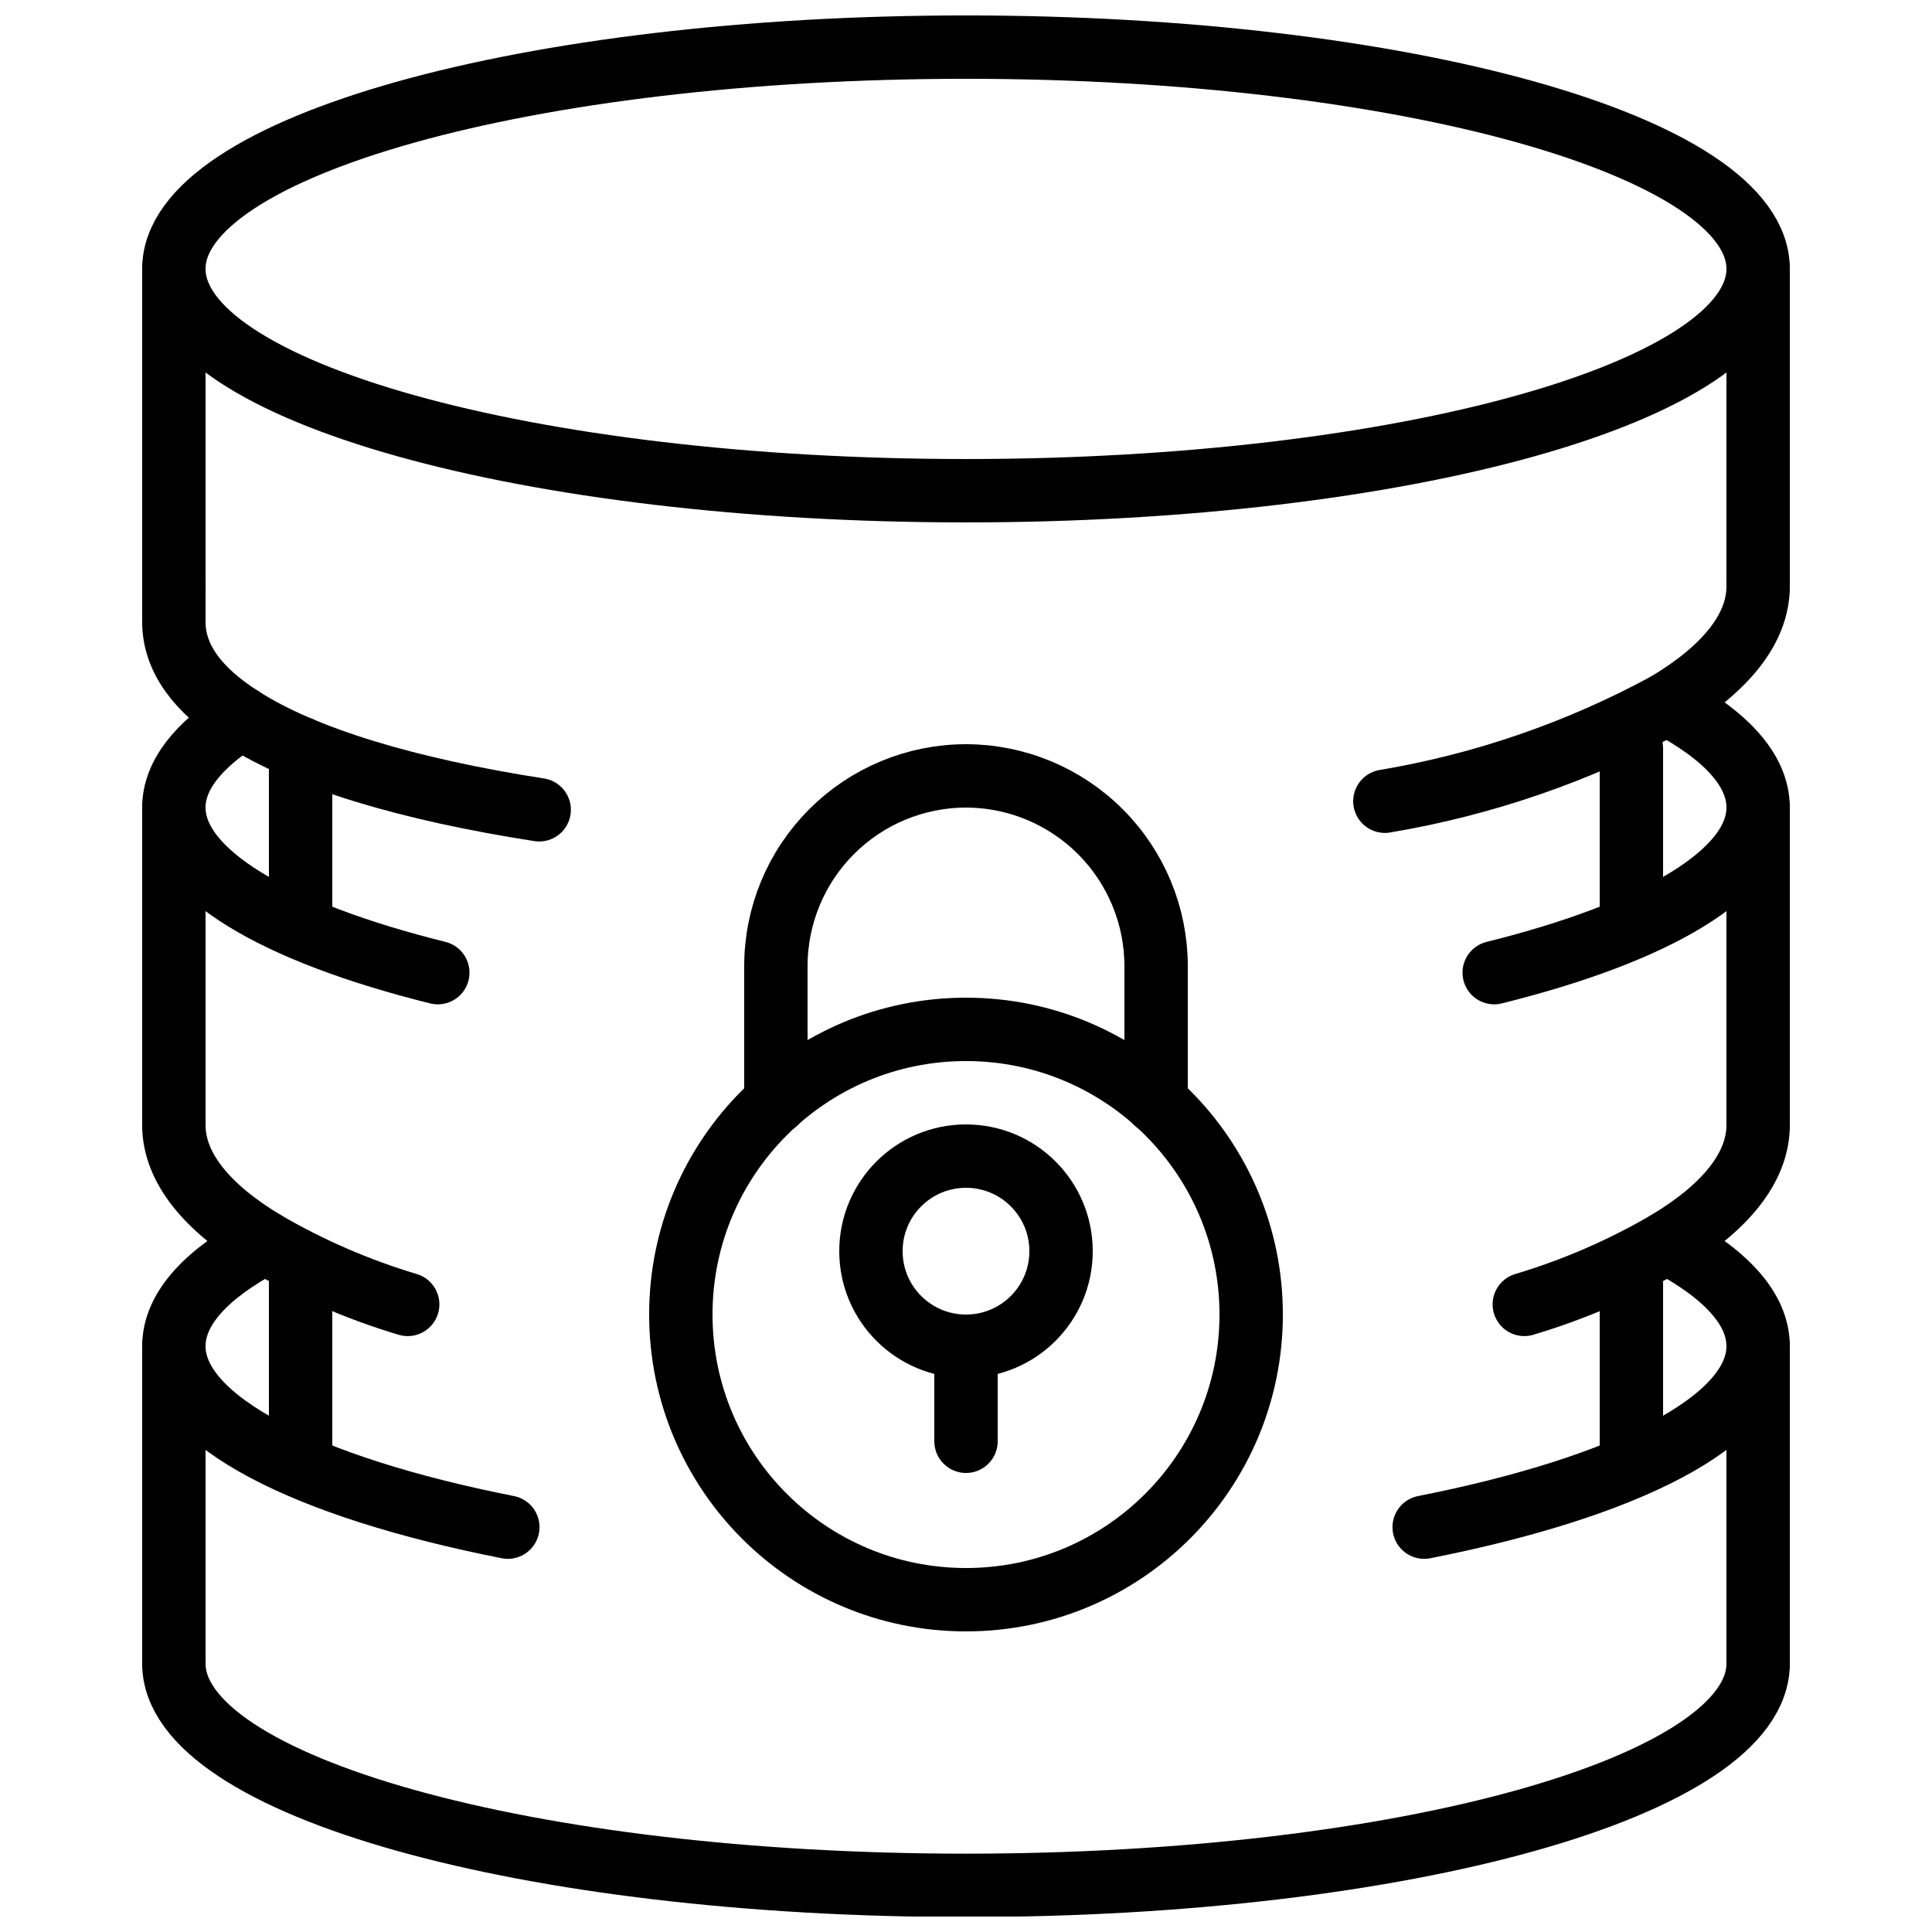
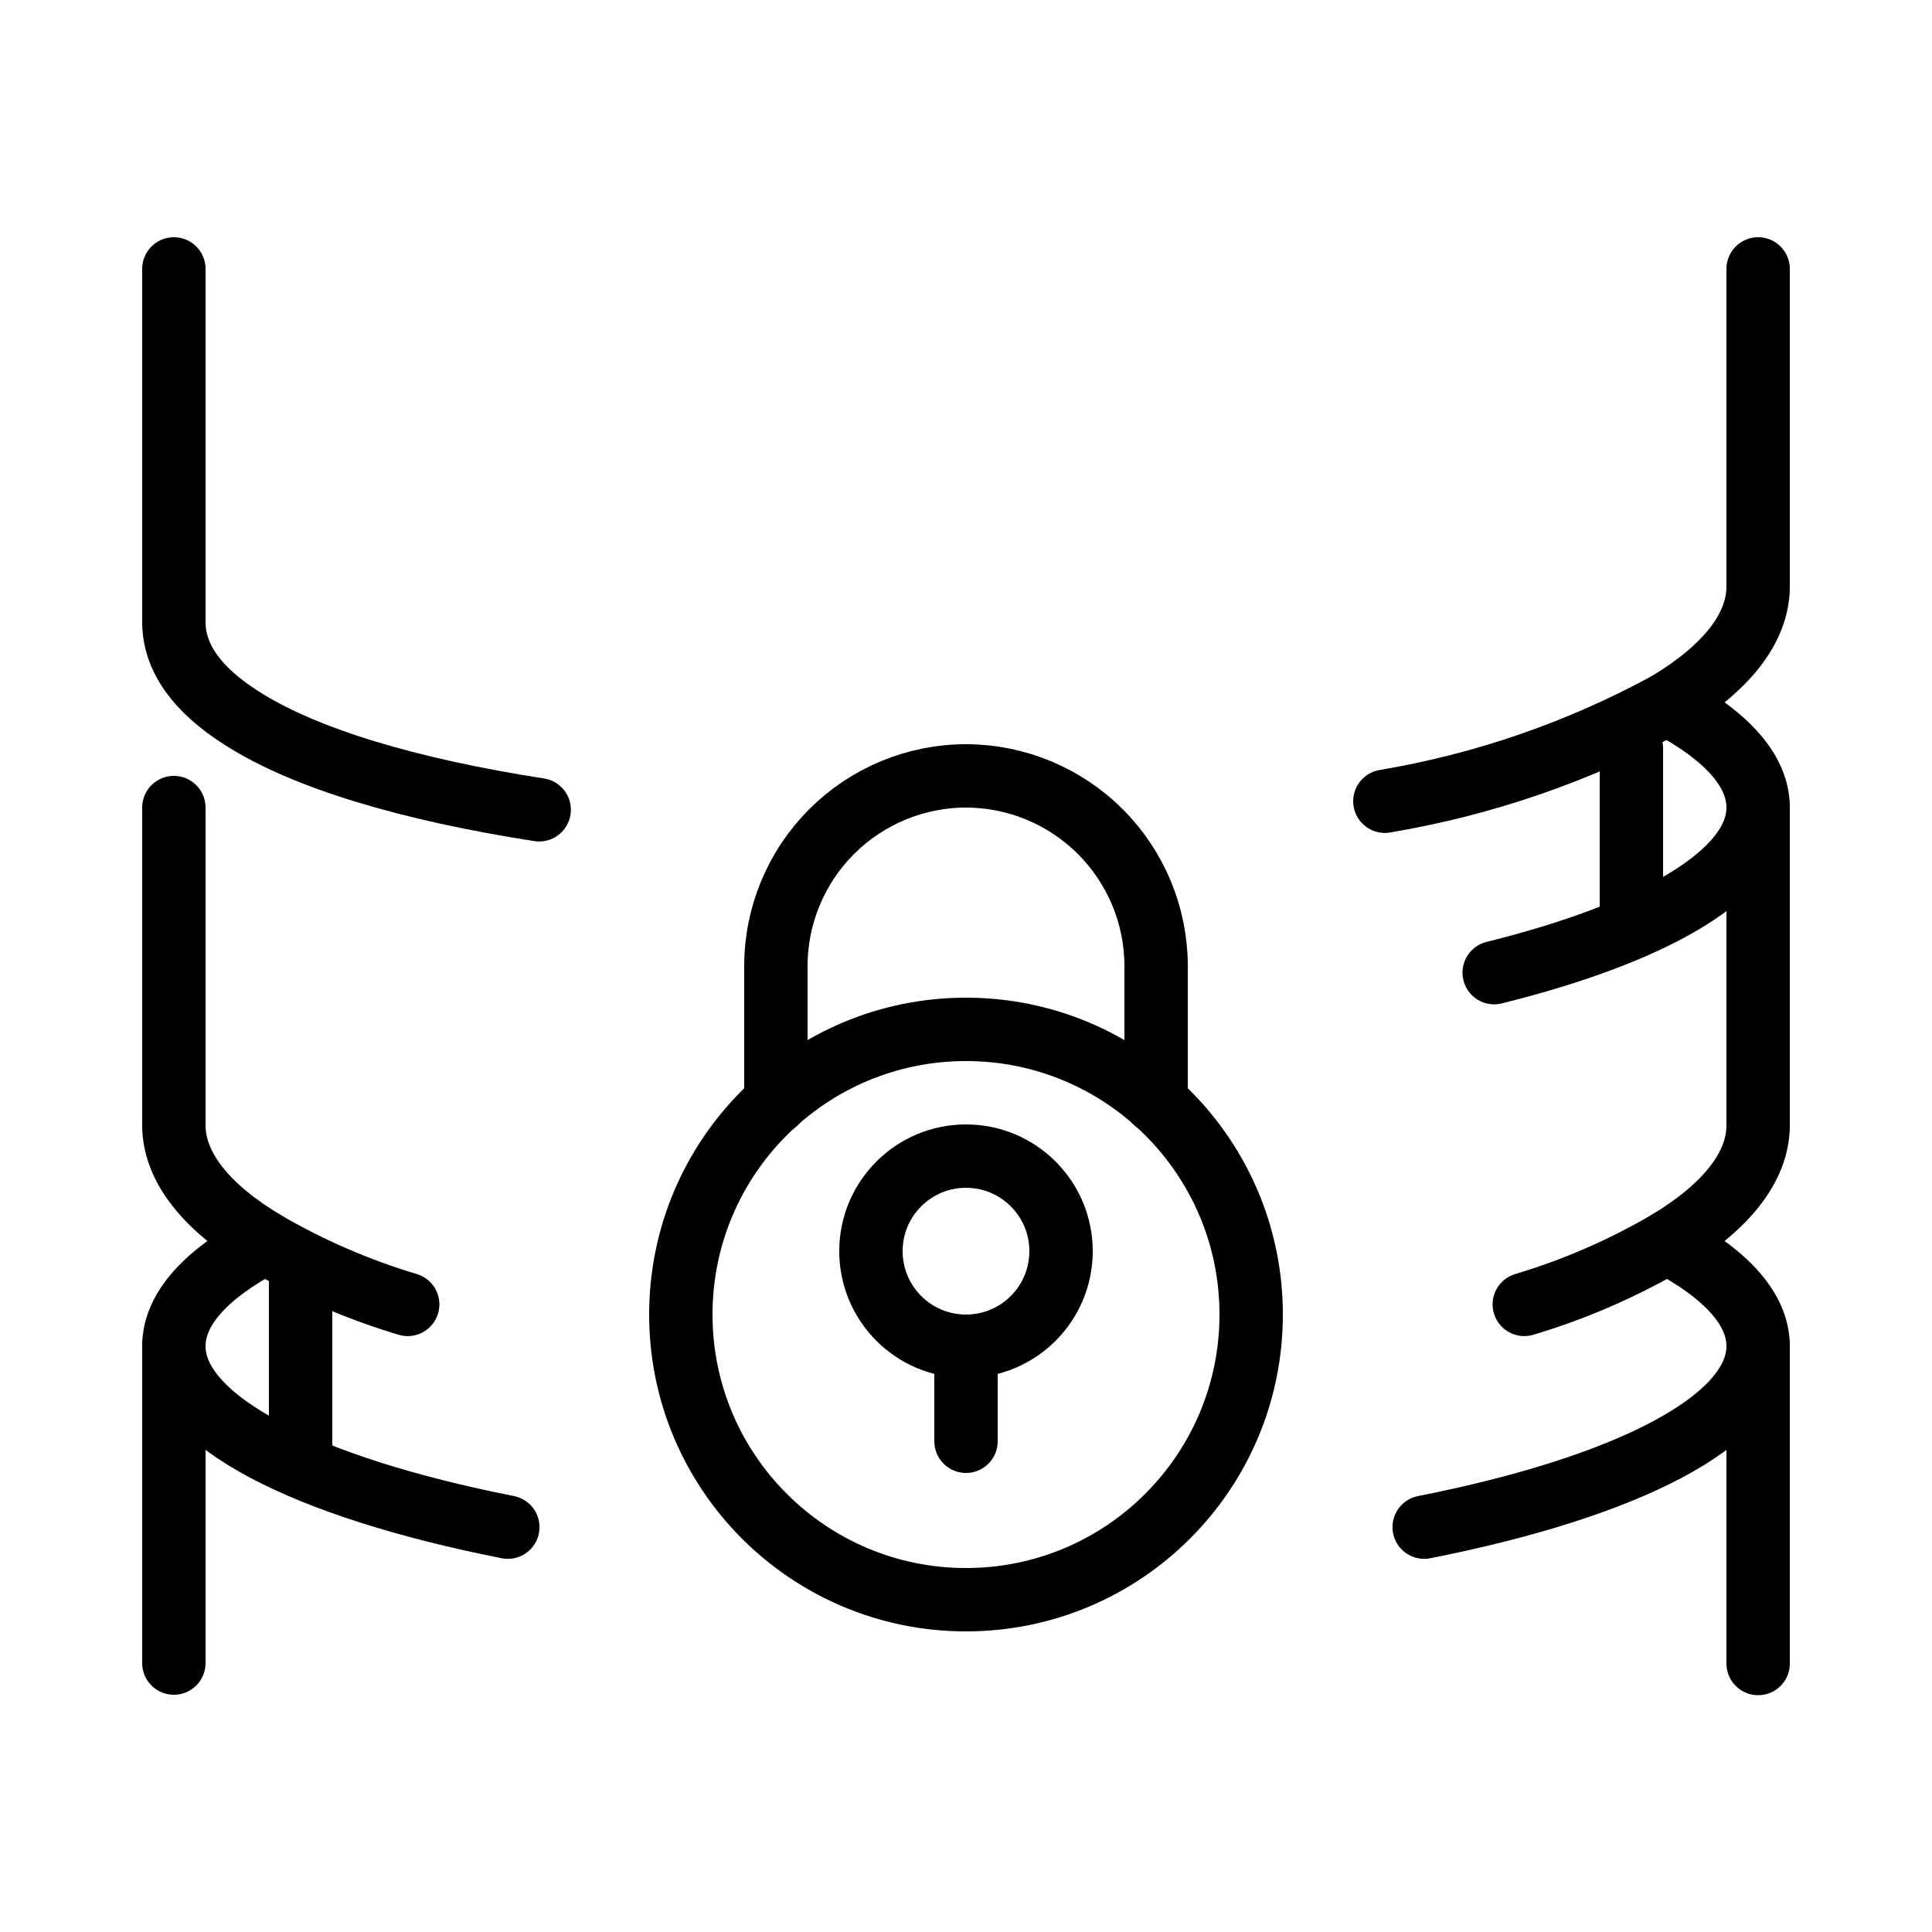
<svg xmlns="http://www.w3.org/2000/svg" width="800px" height="800px" version="1.1" viewBox="144 144 512 512">
  <defs>
    <clipPath id="b">
      <path d="m181 148.09h438v134.91h-438z" />
    </clipPath>
    <clipPath id="a">
-       <path d="m181 576h438v75.902h-438z" />
+       <path d="m181 576v75.902h-438z" />
    </clipPath>
  </defs>
  <g clip-path="url(#b)">
-     <path transform="matrix(8.397 0 0 8.397 148.09 148.09)" d="m55 8c0 3.866-11.193 7-25 7-13.807 0-25-3.134-25-7 0-3.866 11.193-7 25-7 13.807 0 25 3.134 25 7" fill="none" stroke="#000000" stroke-linecap="round" stroke-linejoin="round" stroke-width="2" />
-   </g>
+     </g>
  <path transform="matrix(8.397 0 0 8.397 148.09 148.09)" d="m5 18v1.14c0 1.15 0.76 2.16 2.13 3.03 1.99 1.28 5.28 2.26 9.4 2.9" fill="none" stroke="#000000" stroke-linecap="round" stroke-linejoin="round" stroke-width="2" />
  <path transform="matrix(8.397 0 0 8.397 148.09 148.09)" d="m43.22 24.8c3.116-0.523 6.124-1.561 8.9-3.07 1.84-1.1 2.88-2.37 2.88-3.71" fill="none" stroke="#000000" stroke-linecap="round" stroke-linejoin="round" stroke-width="2" />
  <path transform="matrix(8.397 0 0 8.397 148.09 148.09)" d="m5 8v10" fill="none" stroke="#000000" stroke-linecap="round" stroke-linejoin="round" stroke-width="2" />
  <path transform="matrix(8.397 0 0 8.397 148.09 148.09)" d="m55 8v10.014" fill="none" stroke="#000000" stroke-linecap="round" stroke-linejoin="round" stroke-width="2" />
-   <path transform="matrix(8.397 0 0 8.397 148.09 148.09)" d="m13.33 30.21c-5.11-1.27-8.33-3.14-8.33-5.21 0-1.01 0.76-1.96 2.13-2.83" fill="none" stroke="#000000" stroke-linecap="round" stroke-linejoin="round" stroke-width="2" />
  <path transform="matrix(8.397 0 0 8.397 148.09 148.09)" d="m52.12 21.73c1.84 0.97 2.88 2.08 2.88 3.27 0 2.07-3.22 3.94-8.33 5.21" fill="none" stroke="#000000" stroke-linecap="round" stroke-linejoin="round" stroke-width="2" />
  <path transform="matrix(8.397 0 0 8.397 148.09 148.09)" d="m5 35v0.02c0 1.34 1.04 2.61 2.88 3.71 1.417 0.825 2.928 1.48 4.5 1.95" fill="none" stroke="#000000" stroke-linecap="round" stroke-linejoin="round" stroke-width="2" />
  <path transform="matrix(8.397 0 0 8.397 148.09 148.09)" d="m47.62 40.68c1.572-0.47 3.083-1.124 4.5-1.95 1.84-1.1 2.88-2.37 2.88-3.71" fill="none" stroke="#000000" stroke-linecap="round" stroke-linejoin="round" stroke-width="2" />
  <path transform="matrix(8.397 0 0 8.397 148.09 148.09)" d="m5 25v10" fill="none" stroke="#000000" stroke-linecap="round" stroke-linejoin="round" stroke-width="2" />
  <path transform="matrix(8.397 0 0 8.397 148.09 148.09)" d="m55 25v10.014" fill="none" stroke="#000000" stroke-linecap="round" stroke-linejoin="round" stroke-width="2" />
  <path transform="matrix(8.397 0 0 8.397 148.09 148.09)" d="m15.54 47.71c-6.38-1.26-10.54-3.35-10.54-5.71 0-1.19 1.04-2.3 2.88-3.27" fill="none" stroke="#000000" stroke-linecap="round" stroke-linejoin="round" stroke-width="2" />
  <path transform="matrix(8.397 0 0 8.397 148.09 148.09)" d="m52.12 38.73c1.84 0.97 2.88 2.08 2.88 3.27 0 2.36-4.16 4.45-10.54 5.71" fill="none" stroke="#000000" stroke-linecap="round" stroke-linejoin="round" stroke-width="2" />
  <g clip-path="url(#a)">
    <path transform="matrix(8.397 0 0 8.397 148.09 148.09)" d="m55 52.015c0 3.87-11.191 7-25 7s-25-3.13-25-7v-0.01" fill="none" stroke="#000000" stroke-linecap="round" stroke-linejoin="round" stroke-width="2" />
  </g>
  <path transform="matrix(8.397 0 0 8.397 148.09 148.09)" d="m5 42v10" fill="none" stroke="#000000" stroke-linecap="round" stroke-linejoin="round" stroke-width="2" />
  <path transform="matrix(8.397 0 0 8.397 148.09 148.09)" d="m55 42v10.014" fill="none" stroke="#000000" stroke-linecap="round" stroke-linejoin="round" stroke-width="2" />
-   <path transform="matrix(8.397 0 0 8.397 148.09 148.09)" d="m9 28.79v-5.66" fill="none" stroke="#000000" stroke-linecap="round" stroke-linejoin="round" stroke-width="2" />
  <path transform="matrix(8.397 0 0 8.397 148.09 148.09)" d="m51 28.79v-5.66" fill="none" stroke="#000000" stroke-linecap="round" stroke-linejoin="round" stroke-width="2" />
  <path transform="matrix(8.397 0 0 8.397 148.09 148.09)" d="m9 45.66v-5.66" fill="none" stroke="#000000" stroke-linecap="round" stroke-linejoin="round" stroke-width="2" />
-   <path transform="matrix(8.397 0 0 8.397 148.09 148.09)" d="m51 45.66v-5.66" fill="none" stroke="#000000" stroke-linecap="round" stroke-linejoin="round" stroke-width="2" />
  <path transform="matrix(8.397 0 0 8.397 148.09 148.09)" d="m39 41c0 4.971-4.03 9-9 9-4.971 0-9-4.029-9-9s4.03-9 9-9c4.97 0 9 4.029 9 9" fill="none" stroke="#000000" stroke-linecap="round" stroke-linejoin="round" stroke-width="2" />
  <path transform="matrix(8.397 0 0 8.397 148.09 148.09)" d="m33 39c0 1.657-1.343 3-3 3-1.657 0-3-1.343-3-3 0-1.657 1.343-3 3-3 1.657 0 3 1.343 3 3" fill="none" stroke="#000000" stroke-linecap="round" stroke-linejoin="round" stroke-width="2" />
  <path transform="matrix(8.397 0 0 8.397 148.09 148.09)" d="m36 34.3v-4.3c-0.002-1.591-0.635-3.115-1.76-4.24-1.125-1.124-2.649-1.758-4.24-1.76-1.591 0.001-3.116 0.634-4.241 1.759s-1.758 2.65-1.759 4.241v4.3" fill="none" stroke="#000000" stroke-linecap="round" stroke-linejoin="round" stroke-width="2" />
  <path transform="matrix(8.397 0 0 8.397 148.09 148.09)" d="m30 45v-3" fill="none" stroke="#000000" stroke-linecap="round" stroke-linejoin="round" stroke-width="2" />
</svg>